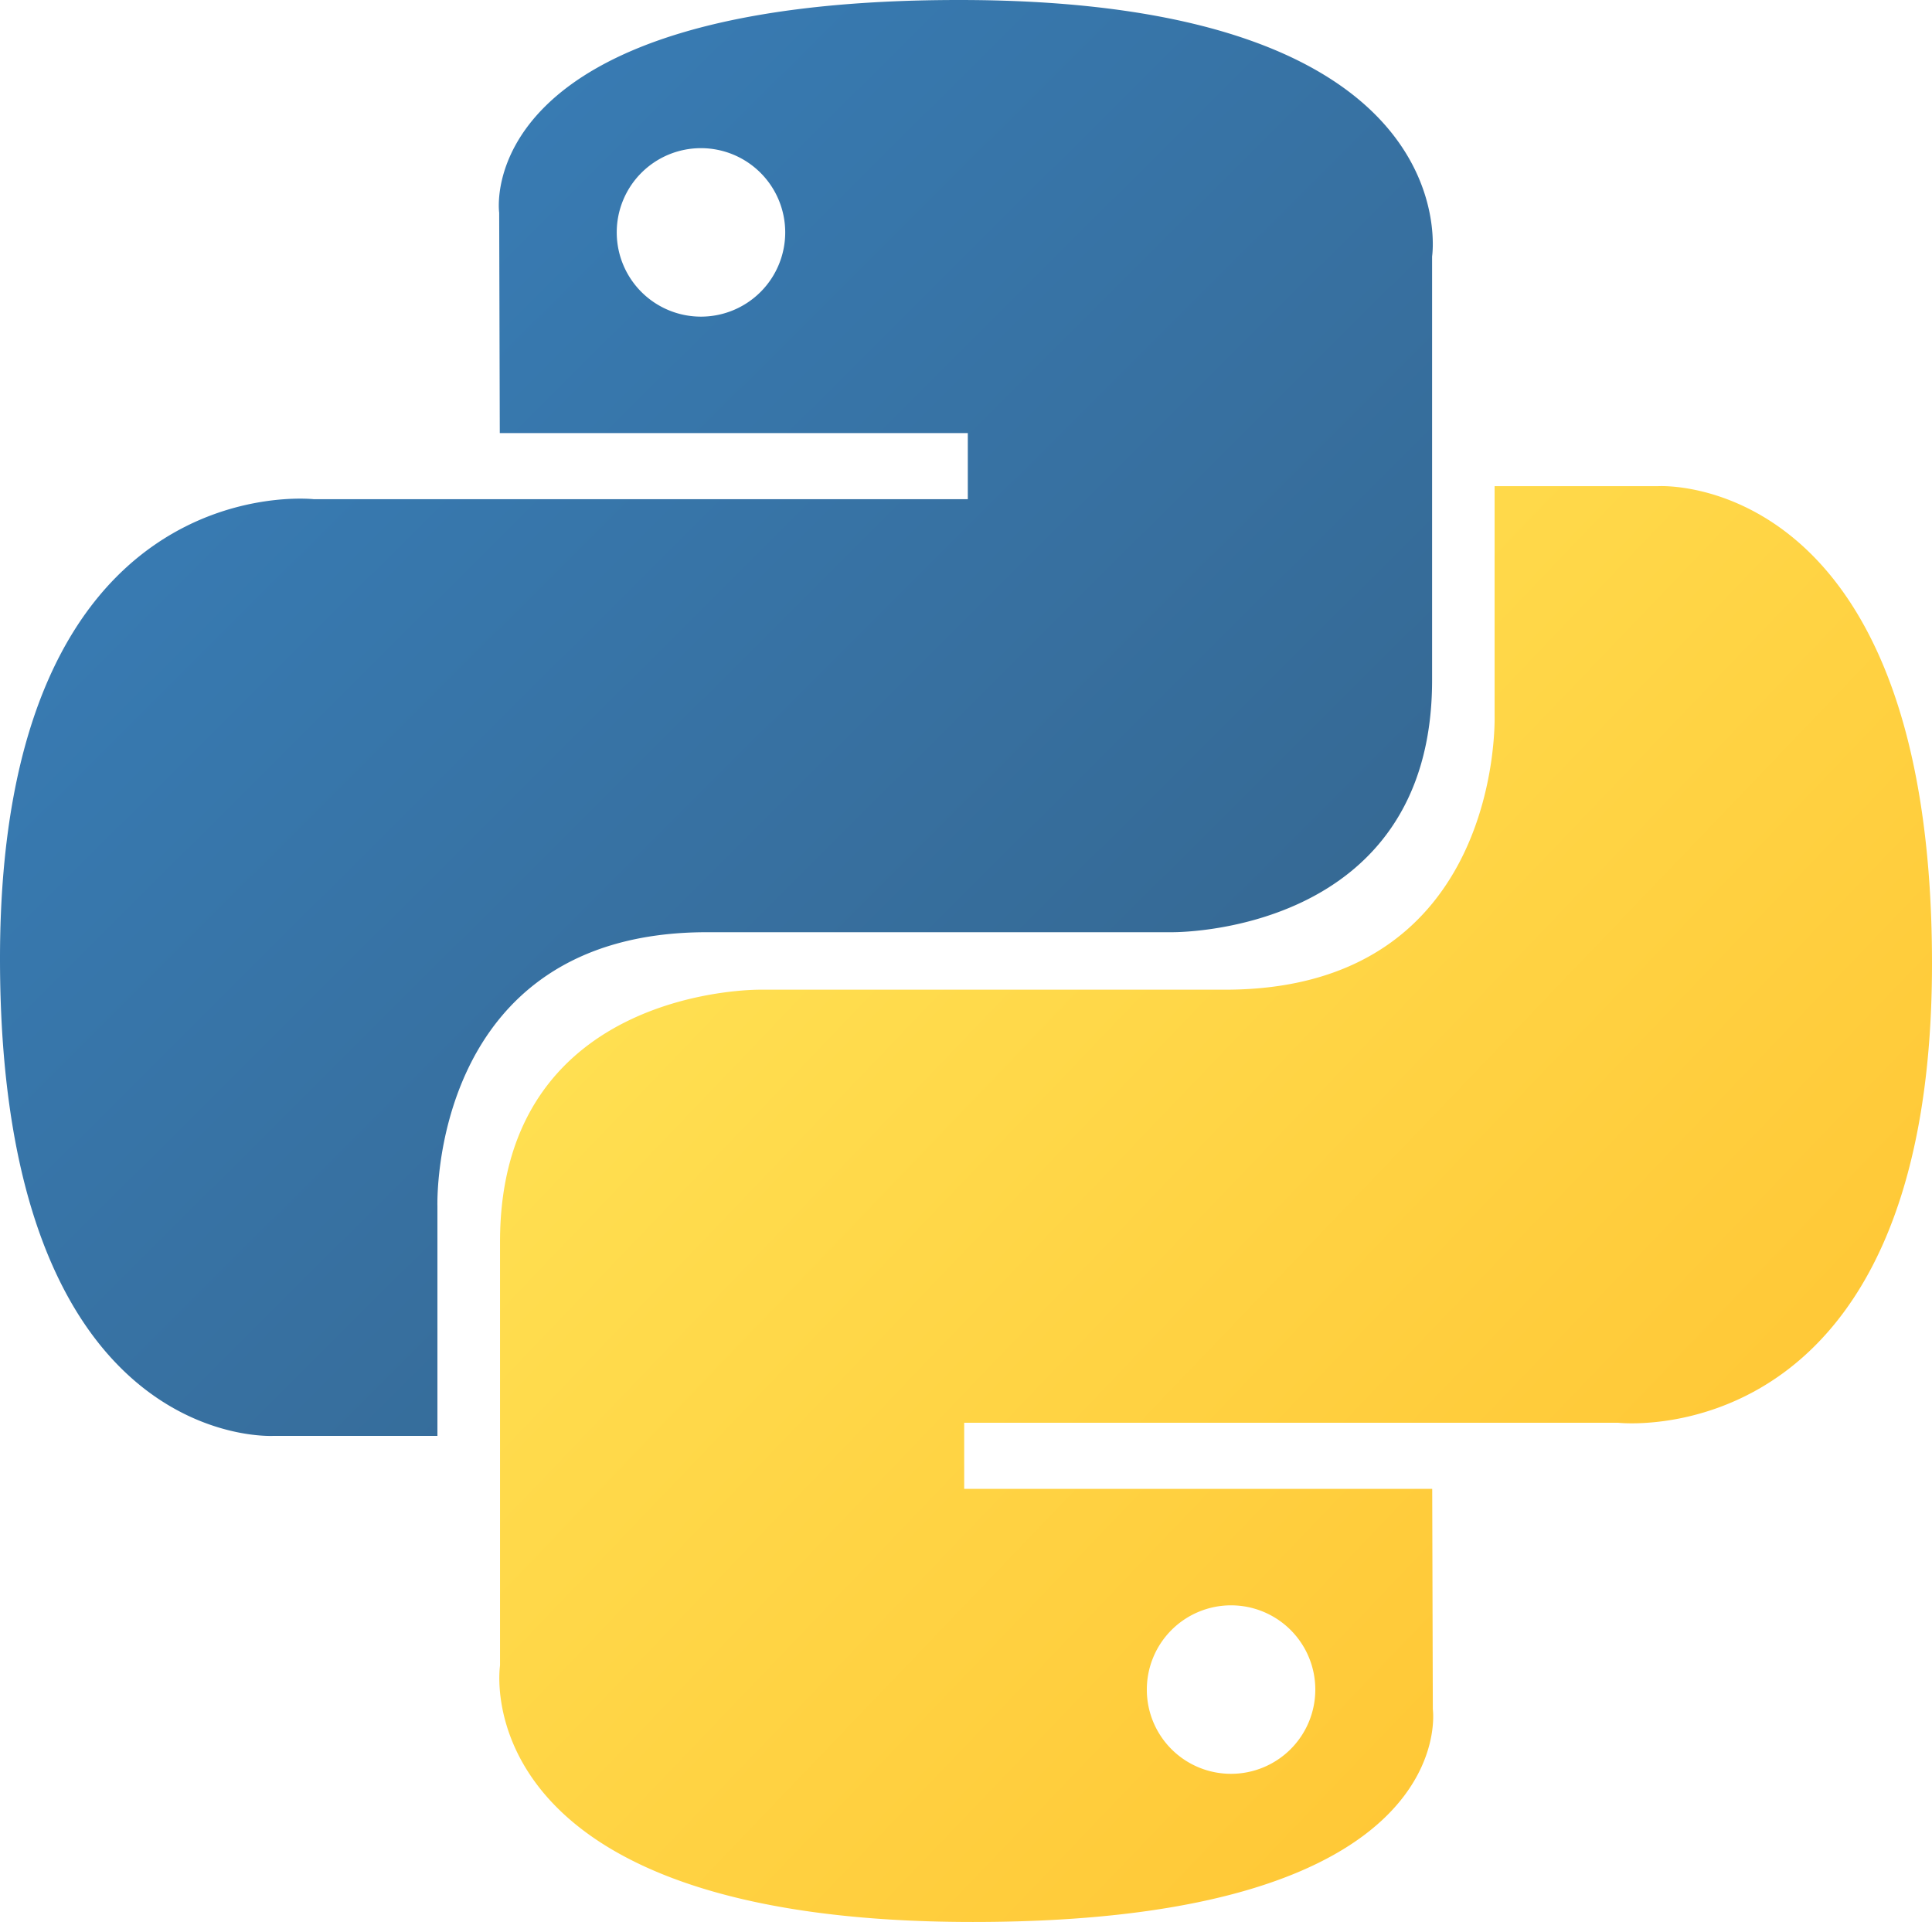
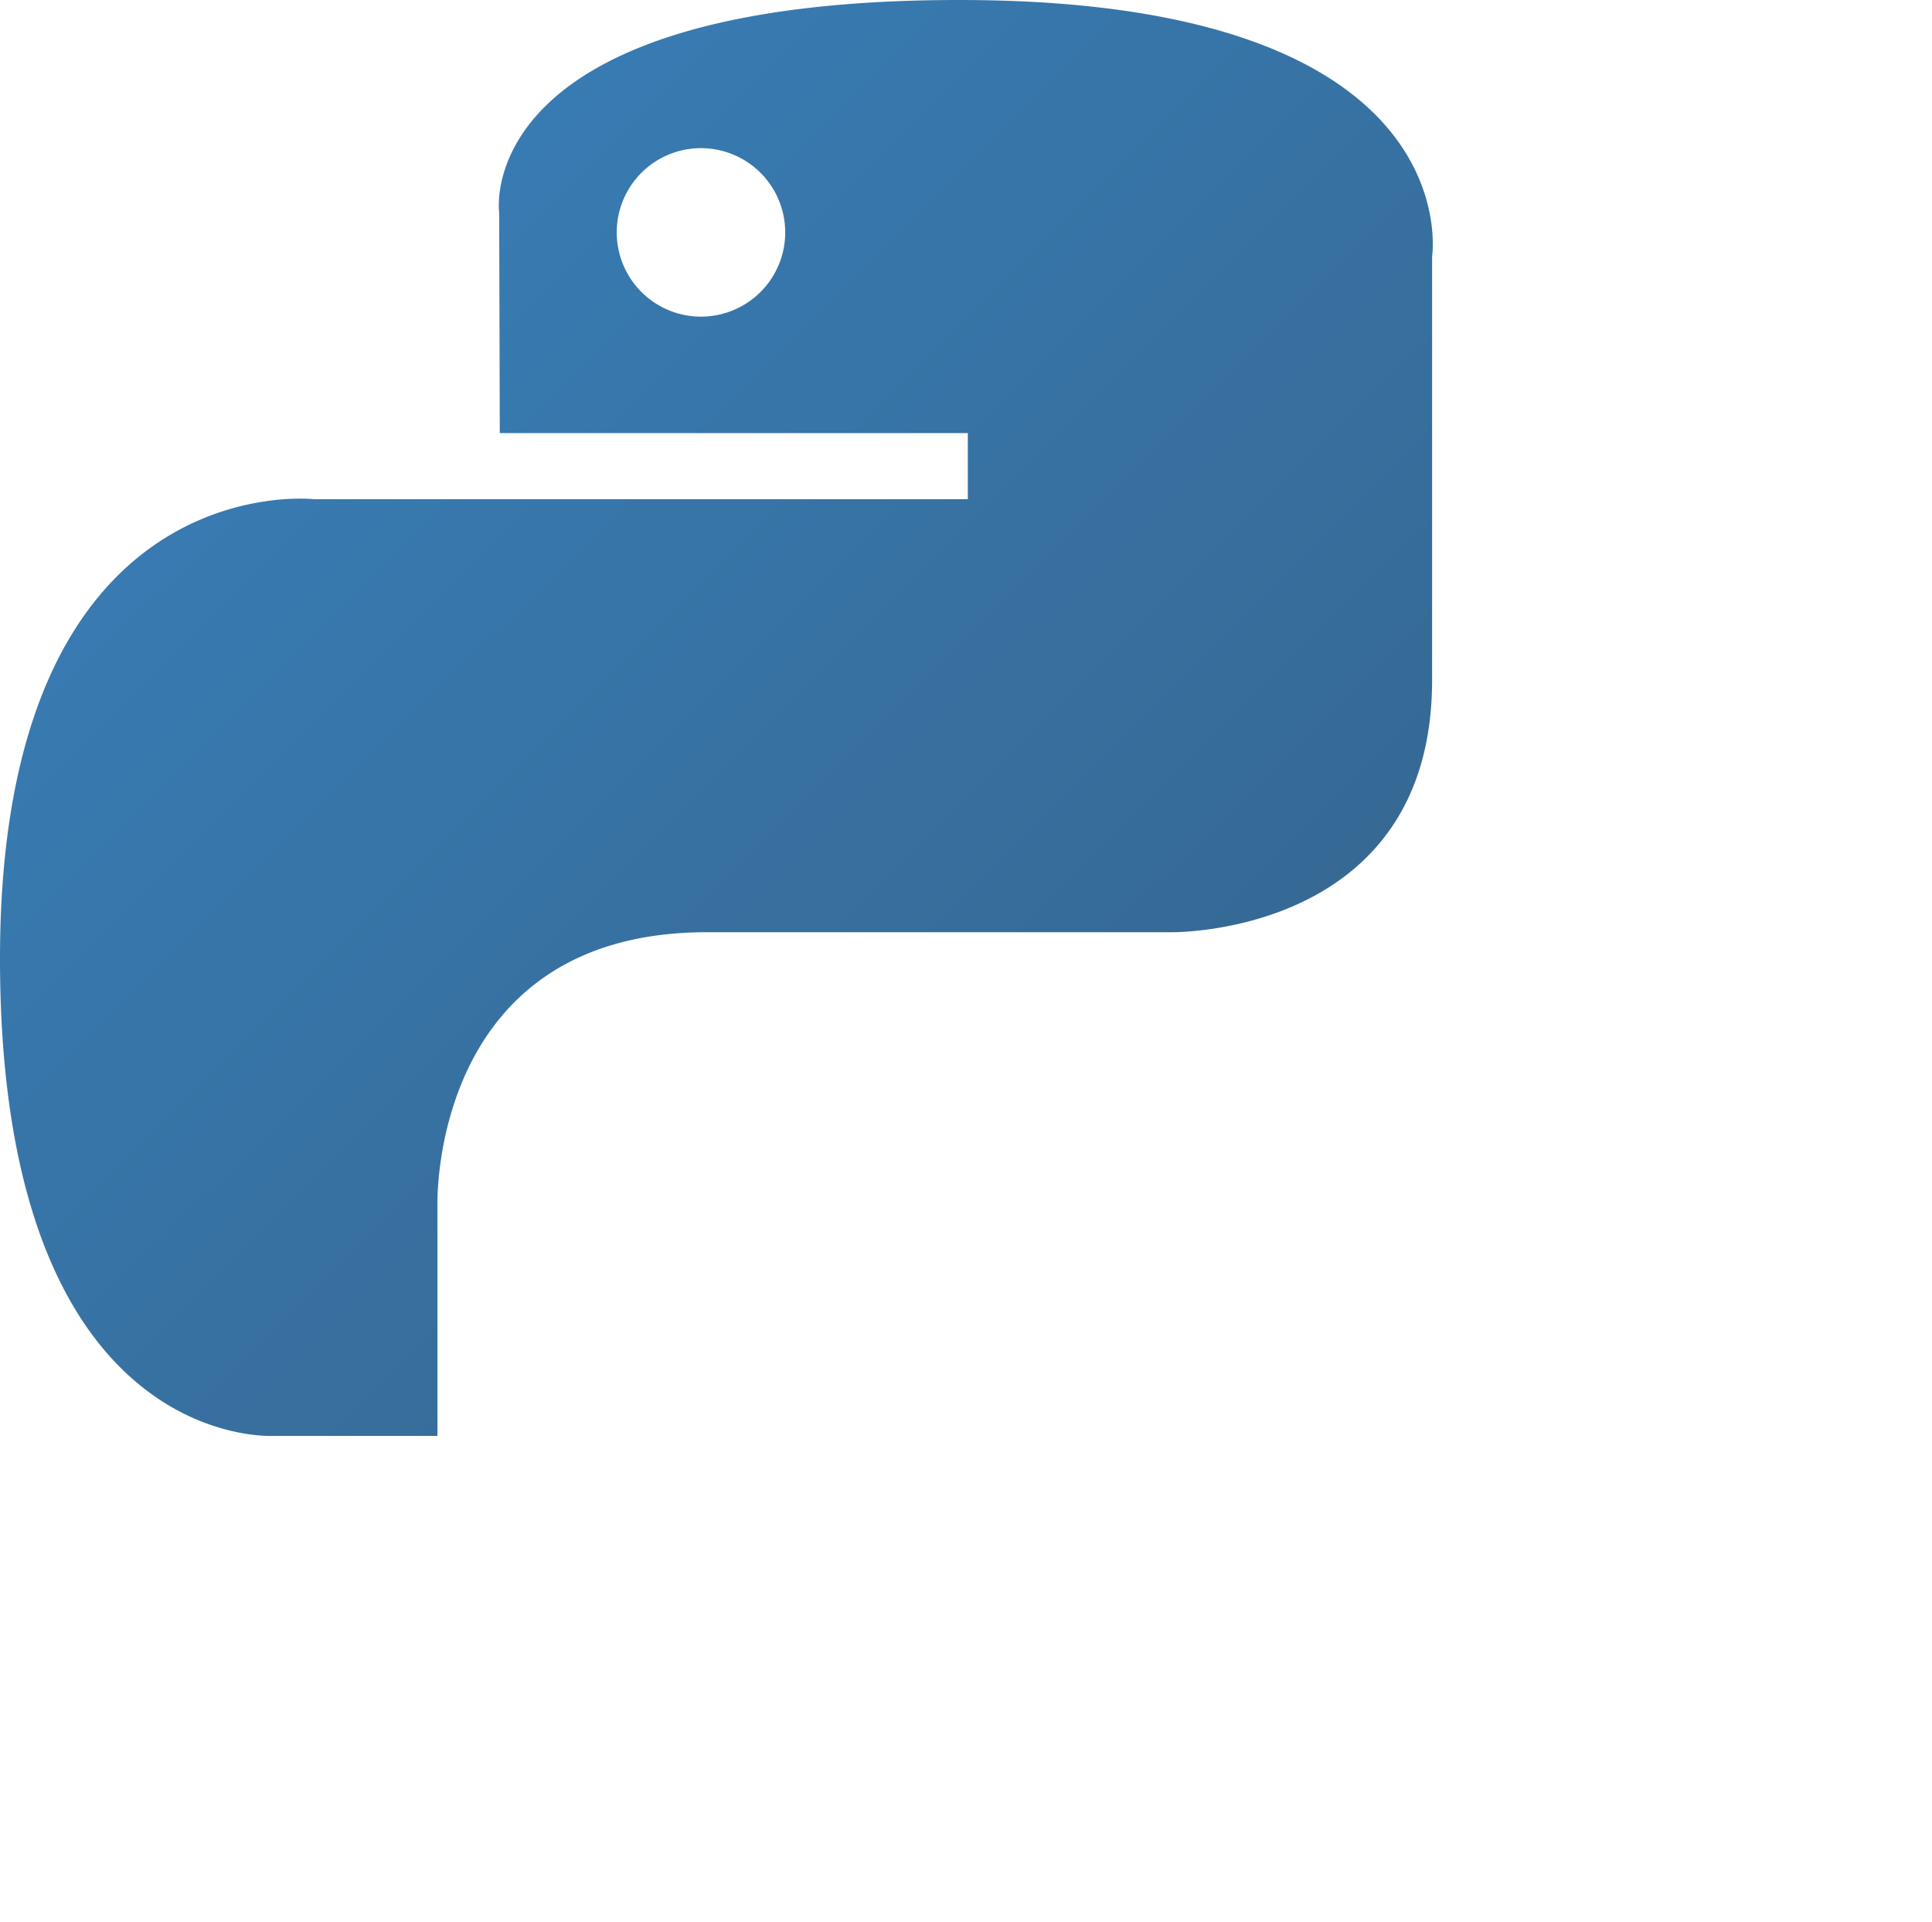
<svg xmlns="http://www.w3.org/2000/svg" viewBox="0 0 800 795.83">
  <defs>
    <style>.cls-1{fill:url(#Degradado_sin_nombre);}.cls-2{fill:url(#Degradado_sin_nombre_2);}</style>
    <linearGradient id="Degradado_sin_nombre" x1="-545.08" y1="1345.11" x2="-513.43" y2="1313.36" gradientTransform="matrix(12.5, 0, 0, -12.5, 6888.5, 16885.32)" gradientUnits="userSpaceOnUse">
      <stop offset="0" stop-color="#387eb8" />
      <stop offset="1" stop-color="#366994" />
    </linearGradient>
    <linearGradient id="Degradado_sin_nombre_2" x1="-525.62" y1="1324.9" x2="-491.63" y2="1292.34" gradientTransform="matrix(12.5, 0, 0, -12.5, 6888.5, 16885.32)" gradientUnits="userSpaceOnUse">
      <stop offset="0" stop-color="#ffe052" />
      <stop offset="1" stop-color="#ffc331" />
    </linearGradient>
  </defs>
  <title>Python</title>
  <g id="Capa_2" data-name="Capa 2">
    <g id="Capa_1-2" data-name="Capa 1">
      <path class="cls-1" d="M397.13,0C194,0,206.7,88.08,206.7,88.08l.25,91.25h193.8V206.7H129.93S0,192,0,396.9,113.43,594.55,113.43,594.55h67.7v-95.1S177.48,386,292.75,386H485s108,1.75,108-104.37V106.17S609.35,0,397.13,0ZM290.25,61.35a34.88,34.88,0,1,1-34.87,35,.17.17,0,0,1,0-.1A34.86,34.86,0,0,1,290.25,61.35Z" />
-       <path class="cls-2" d="M402.88,795.83c203.1,0,190.42-88.08,190.42-88.08l-.25-91.25H399.25V589.12h270.8S800,603.87,800,399,686.58,201.3,686.58,201.3h-67.7v95.07S622.53,409.8,507.25,409.8H315.05s-108-1.75-108,104.37V689.65S190.65,795.83,402.88,795.83Zm106.87-61.35a34.83,34.83,0,0,1-34.87-34.78.17.17,0,0,1,0-.1,34.88,34.88,0,1,1,34.87,34.88Z" />
    </g>
  </g>
</svg>